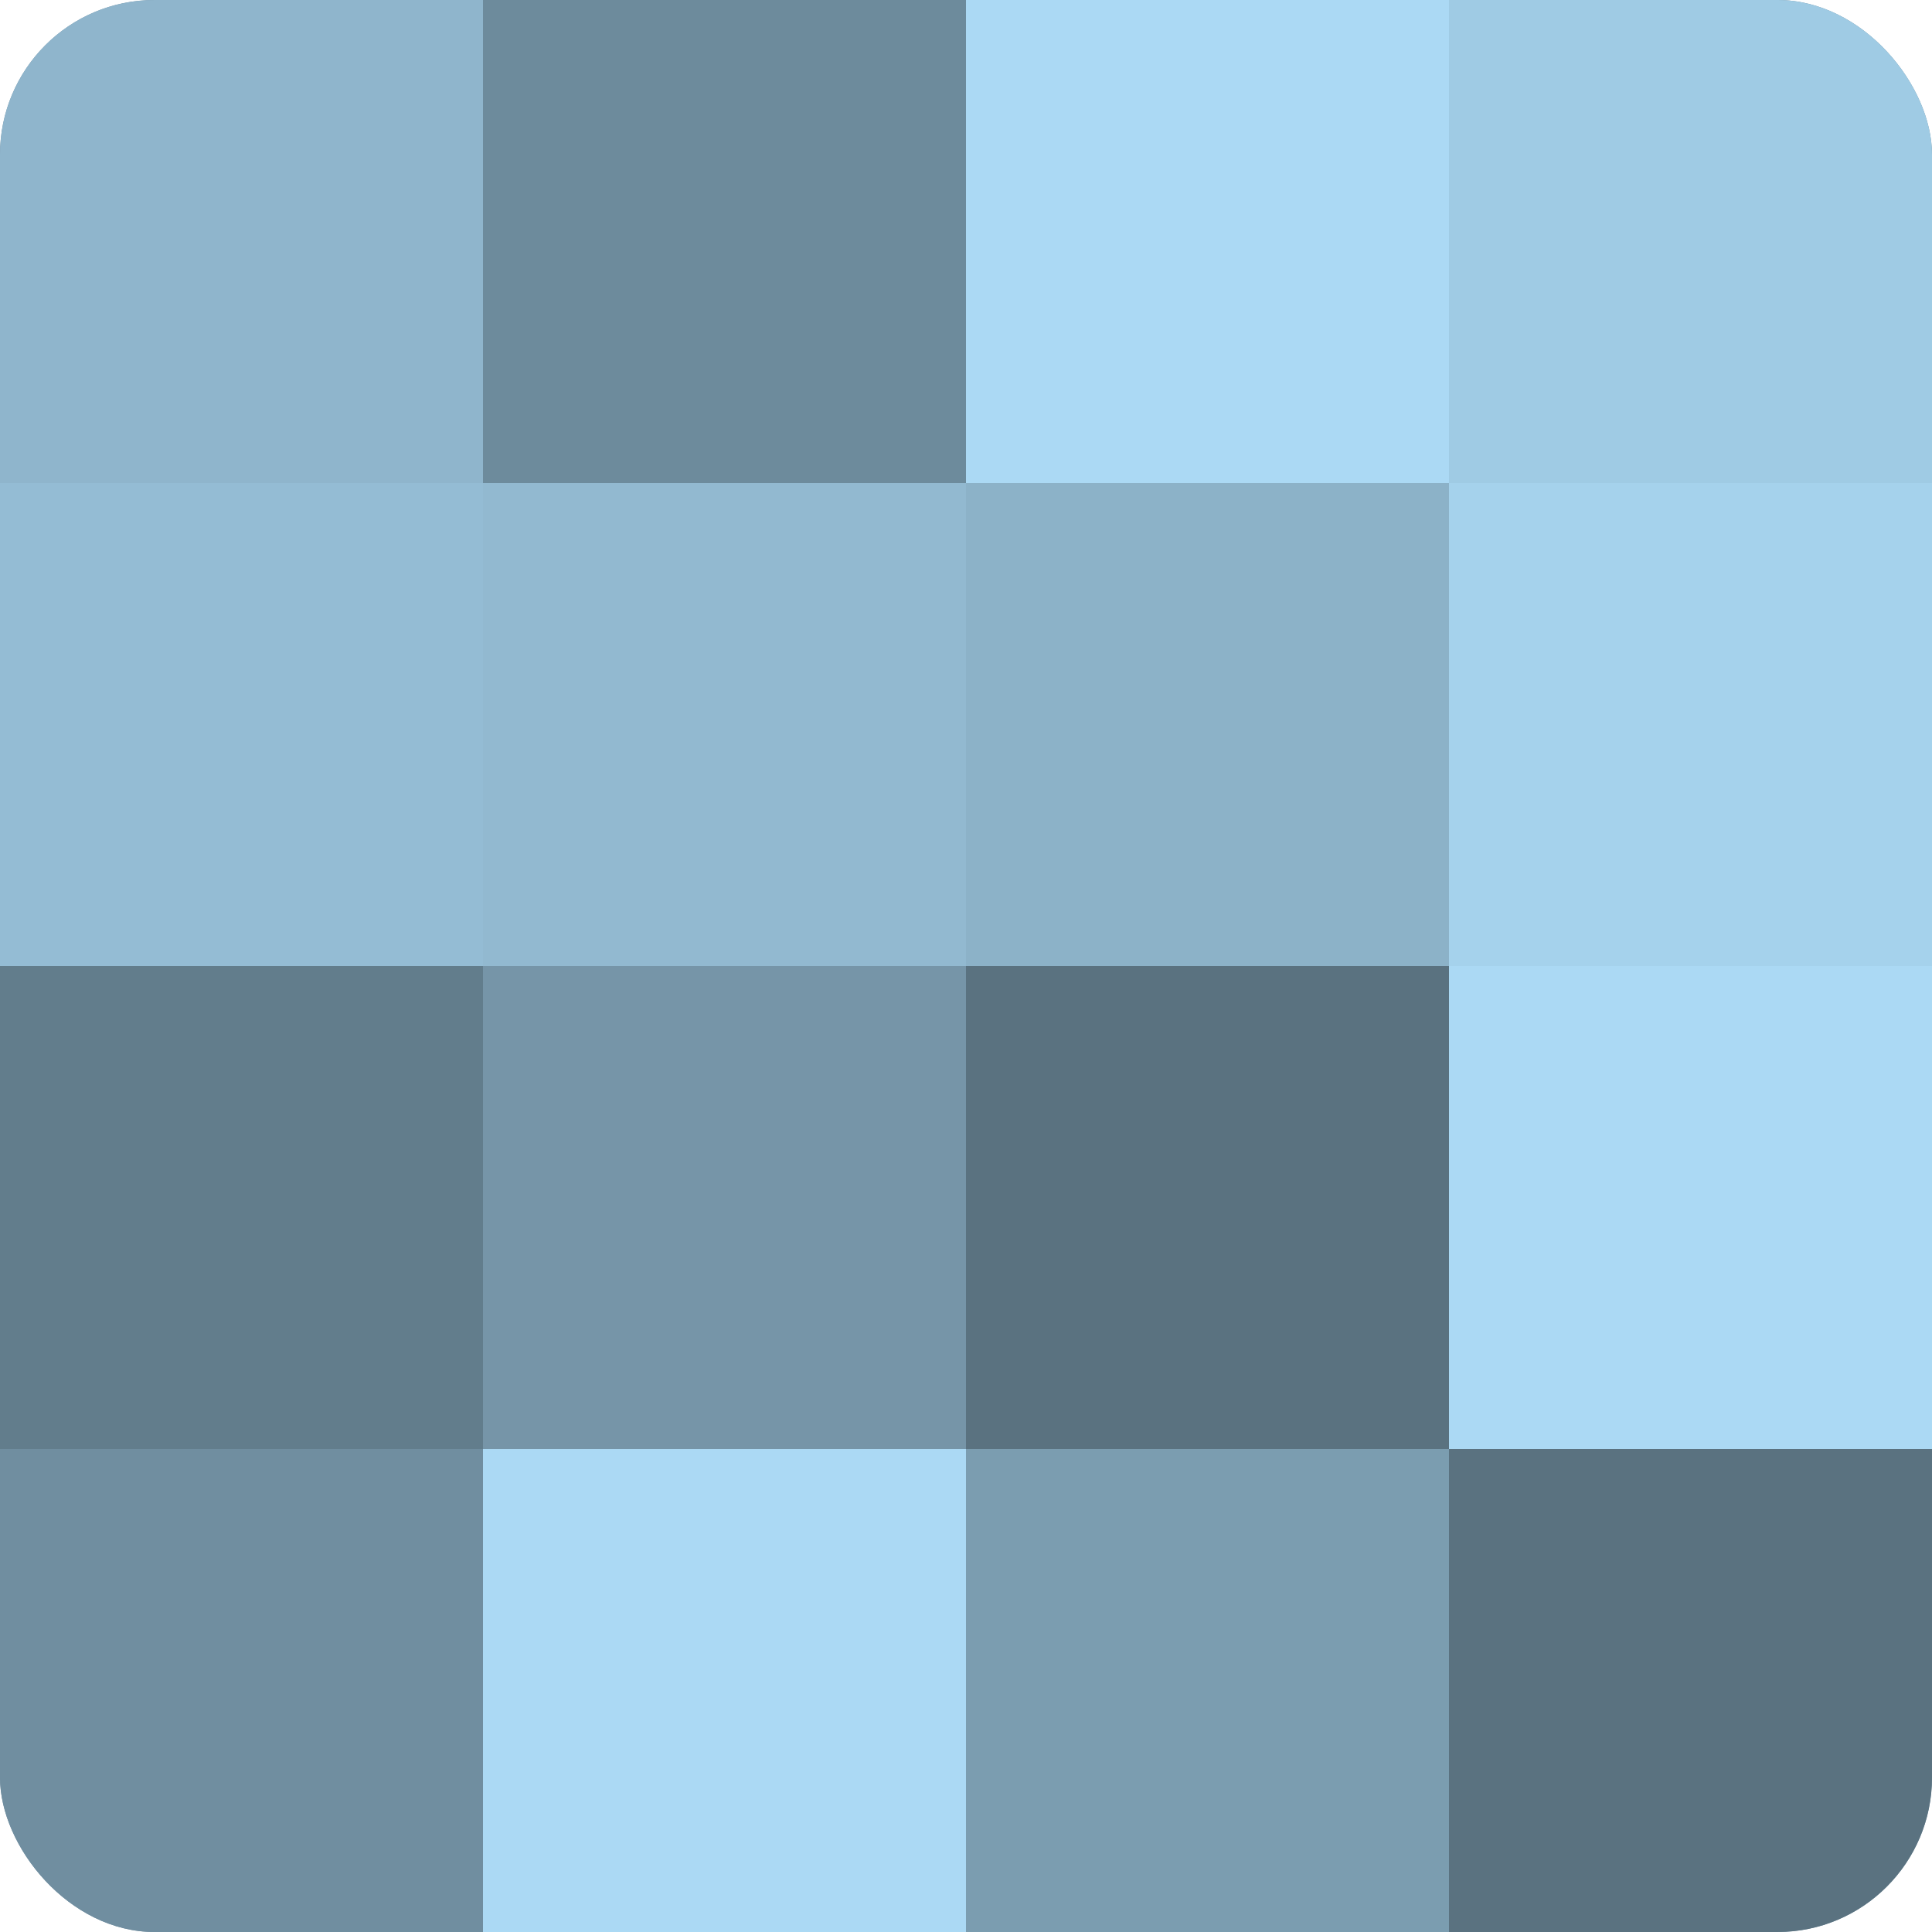
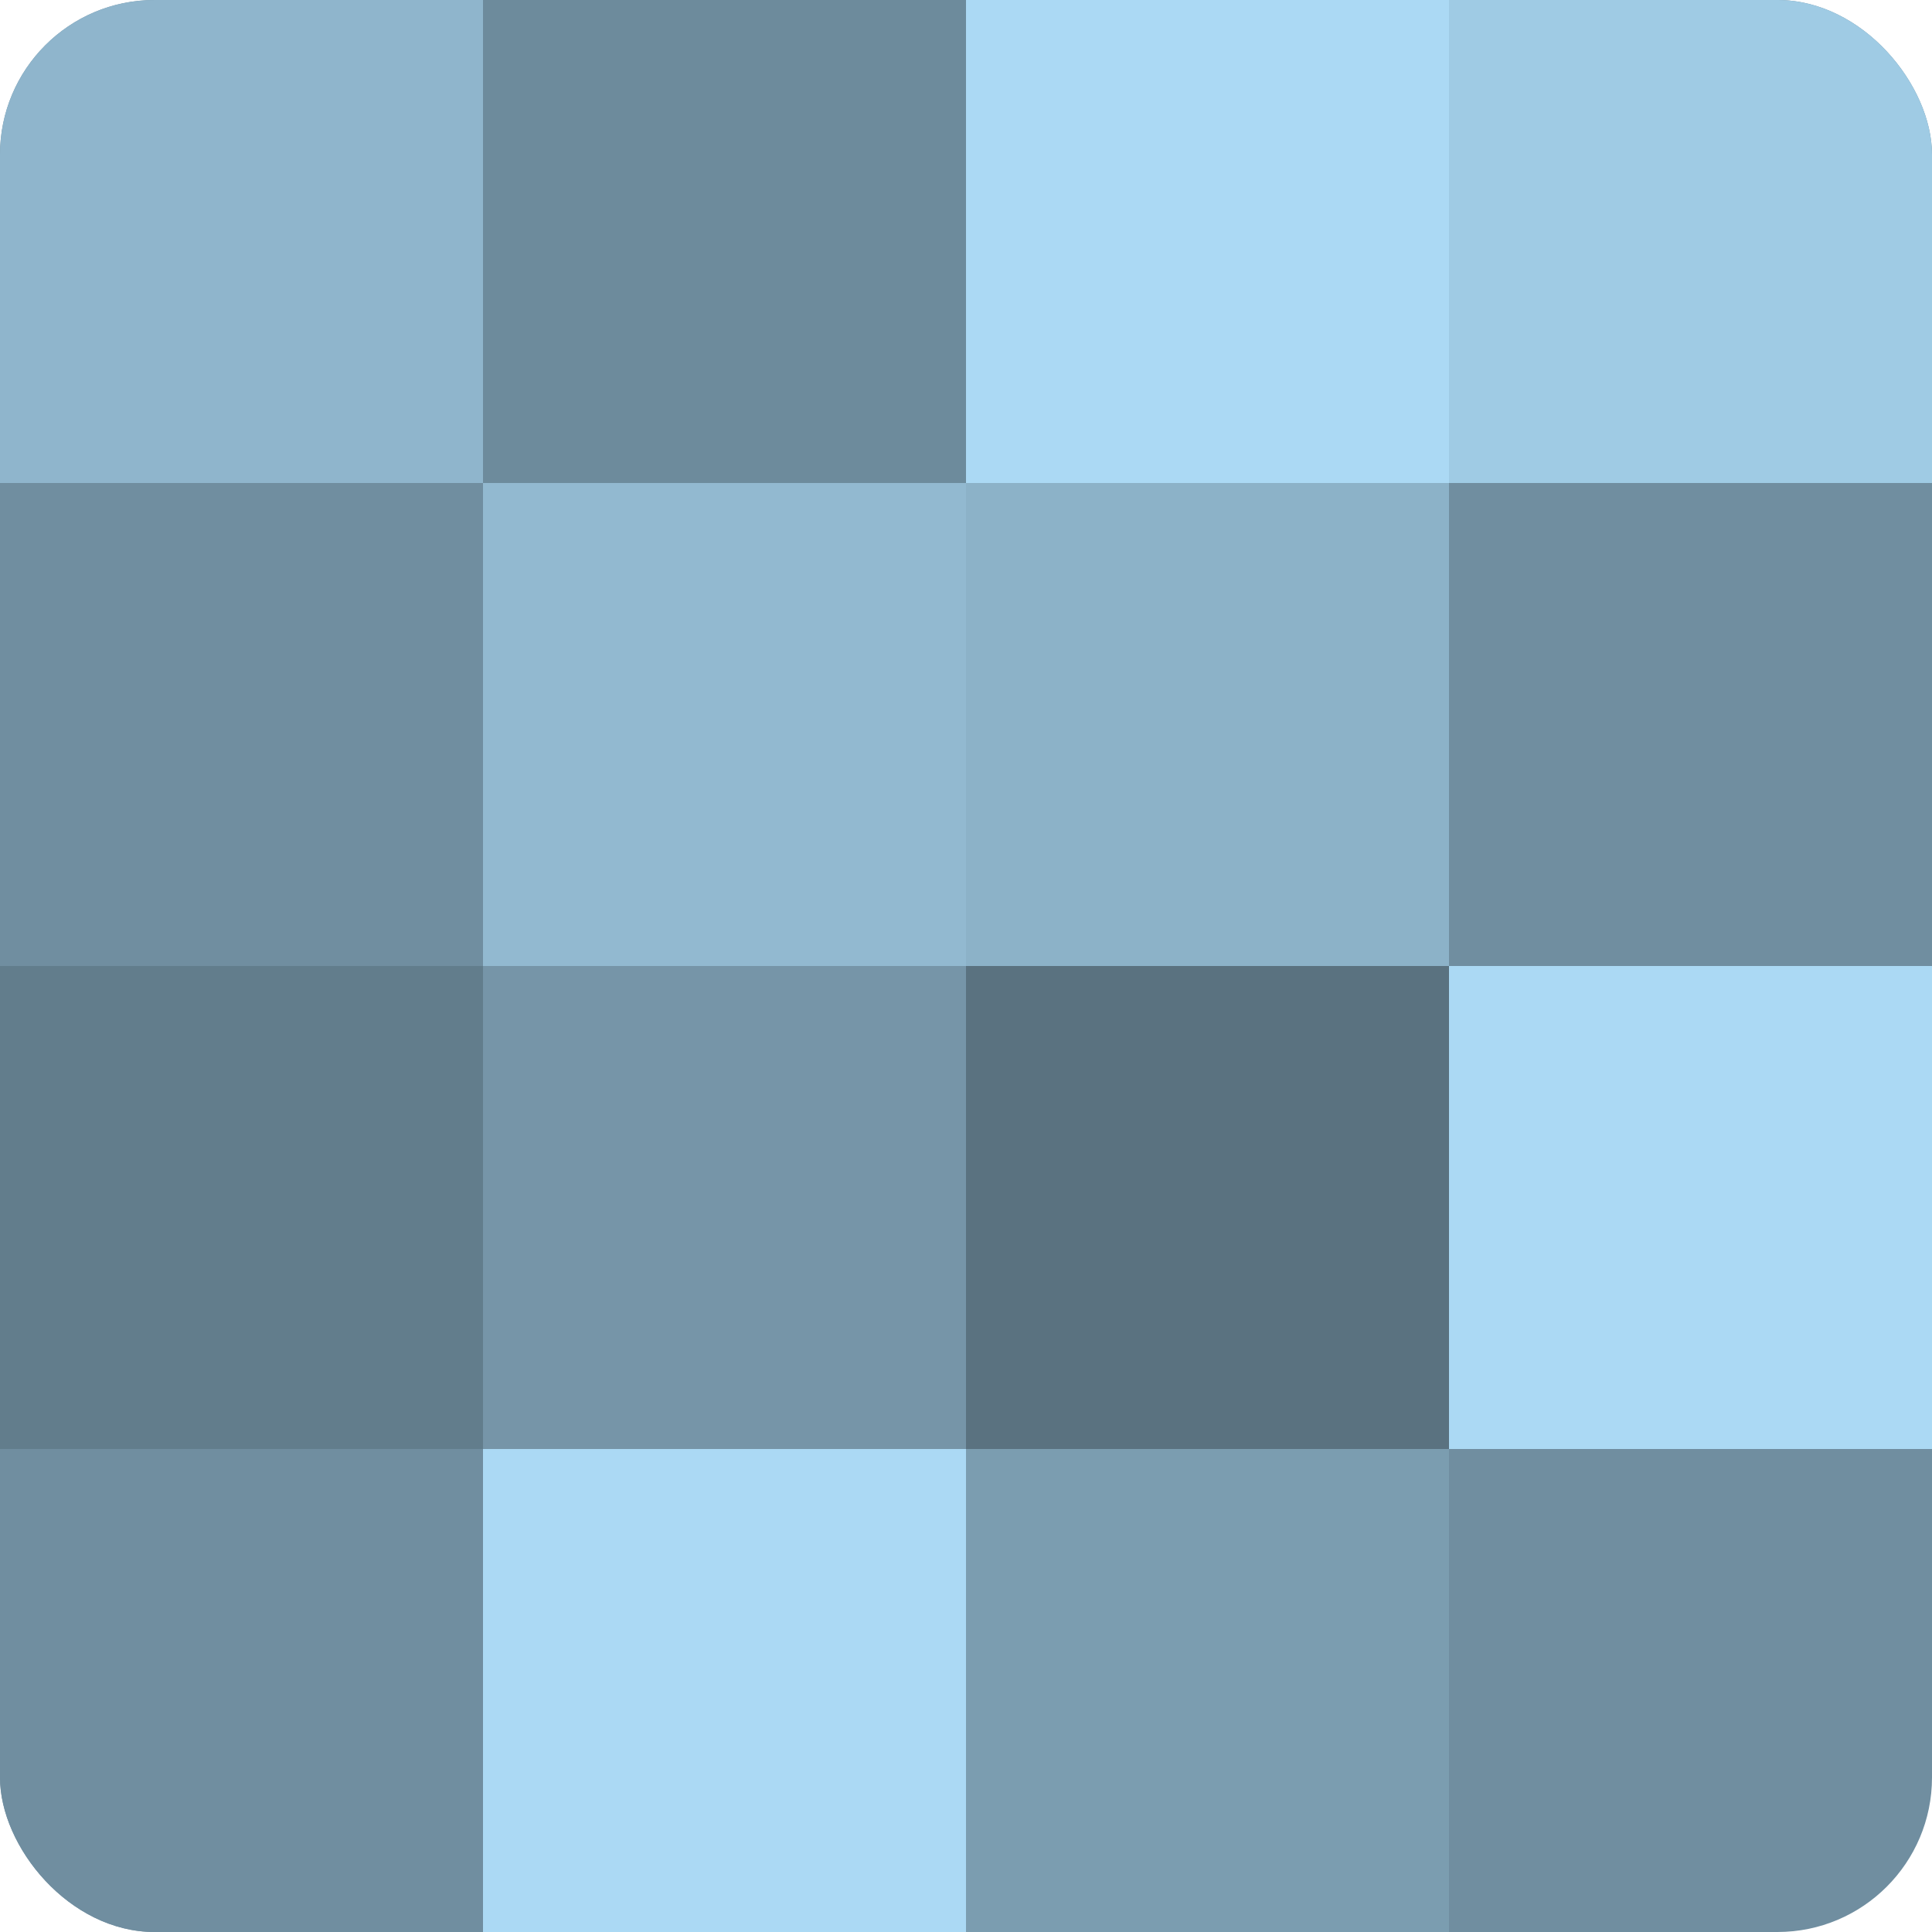
<svg xmlns="http://www.w3.org/2000/svg" width="60" height="60" viewBox="0 0 100 100" preserveAspectRatio="xMidYMid meet">
  <defs>
    <clipPath id="c" width="100" height="100">
      <rect width="100" height="100" rx="8" ry="8" />
    </clipPath>
  </defs>
  <g clip-path="url(#c)">
    <rect width="100" height="100" fill="#708ea0" />
    <rect width="25" height="25" fill="#8fb5cc" />
-     <rect y="25" width="25" height="25" fill="#94bcd4" />
    <rect y="50" width="25" height="25" fill="#627d8c" />
    <rect y="75" width="25" height="25" fill="#708ea0" />
    <rect x="25" width="25" height="25" fill="#6d8b9c" />
    <rect x="25" y="25" width="25" height="25" fill="#92b9d0" />
    <rect x="25" y="50" width="25" height="25" fill="#7695a8" />
    <rect x="25" y="75" width="25" height="25" fill="#abd9f4" />
    <rect x="50" width="25" height="25" fill="#abd9f4" />
    <rect x="50" y="25" width="25" height="25" fill="#8cb2c8" />
    <rect x="50" y="50" width="25" height="25" fill="#5a7280" />
    <rect x="50" y="75" width="25" height="25" fill="#7b9db0" />
    <rect x="75" width="25" height="25" fill="#9fcbe4" />
-     <rect x="75" y="25" width="25" height="25" fill="#a5d2ec" />
    <rect x="75" y="50" width="25" height="25" fill="#abd9f4" />
-     <rect x="75" y="75" width="25" height="25" fill="#5a7280" />
  </g>
</svg>